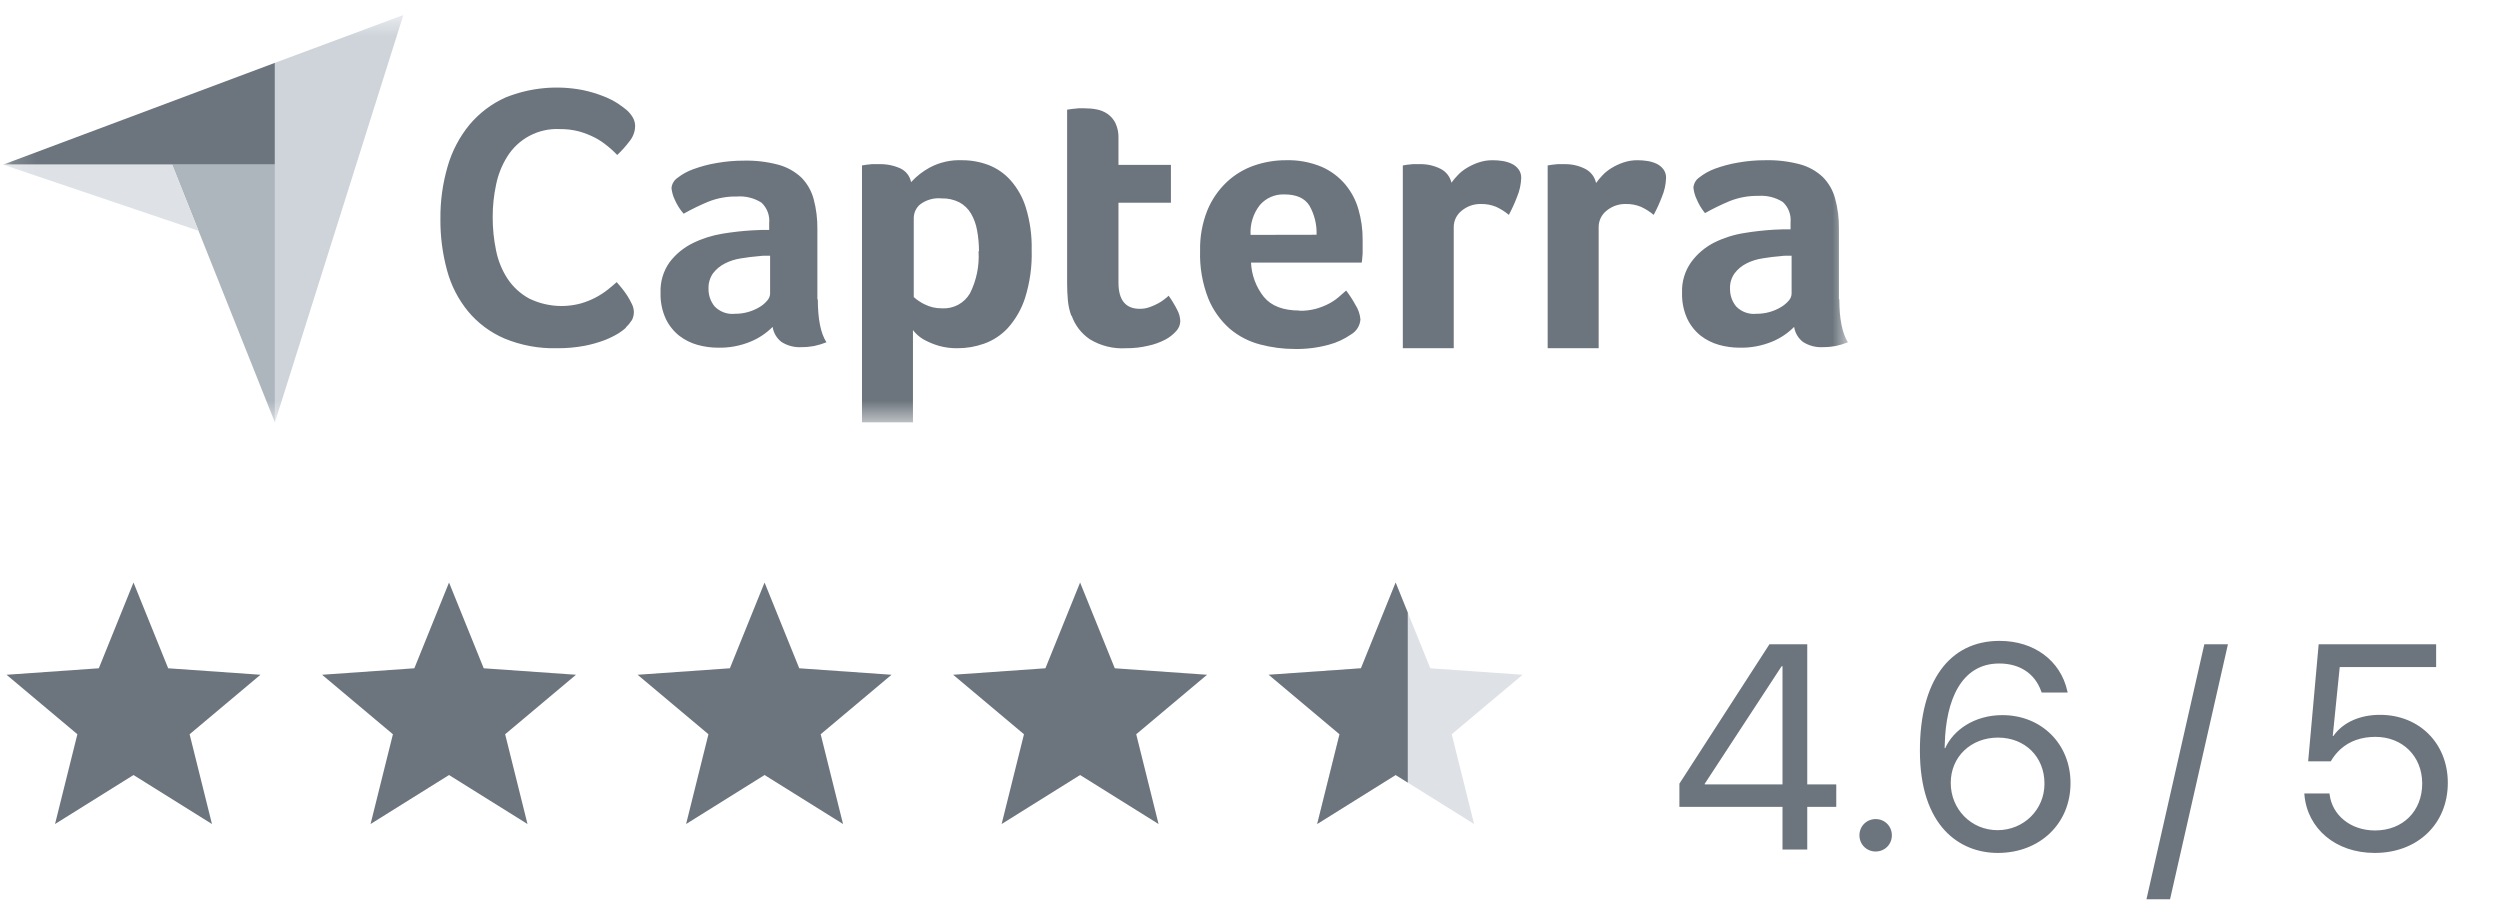
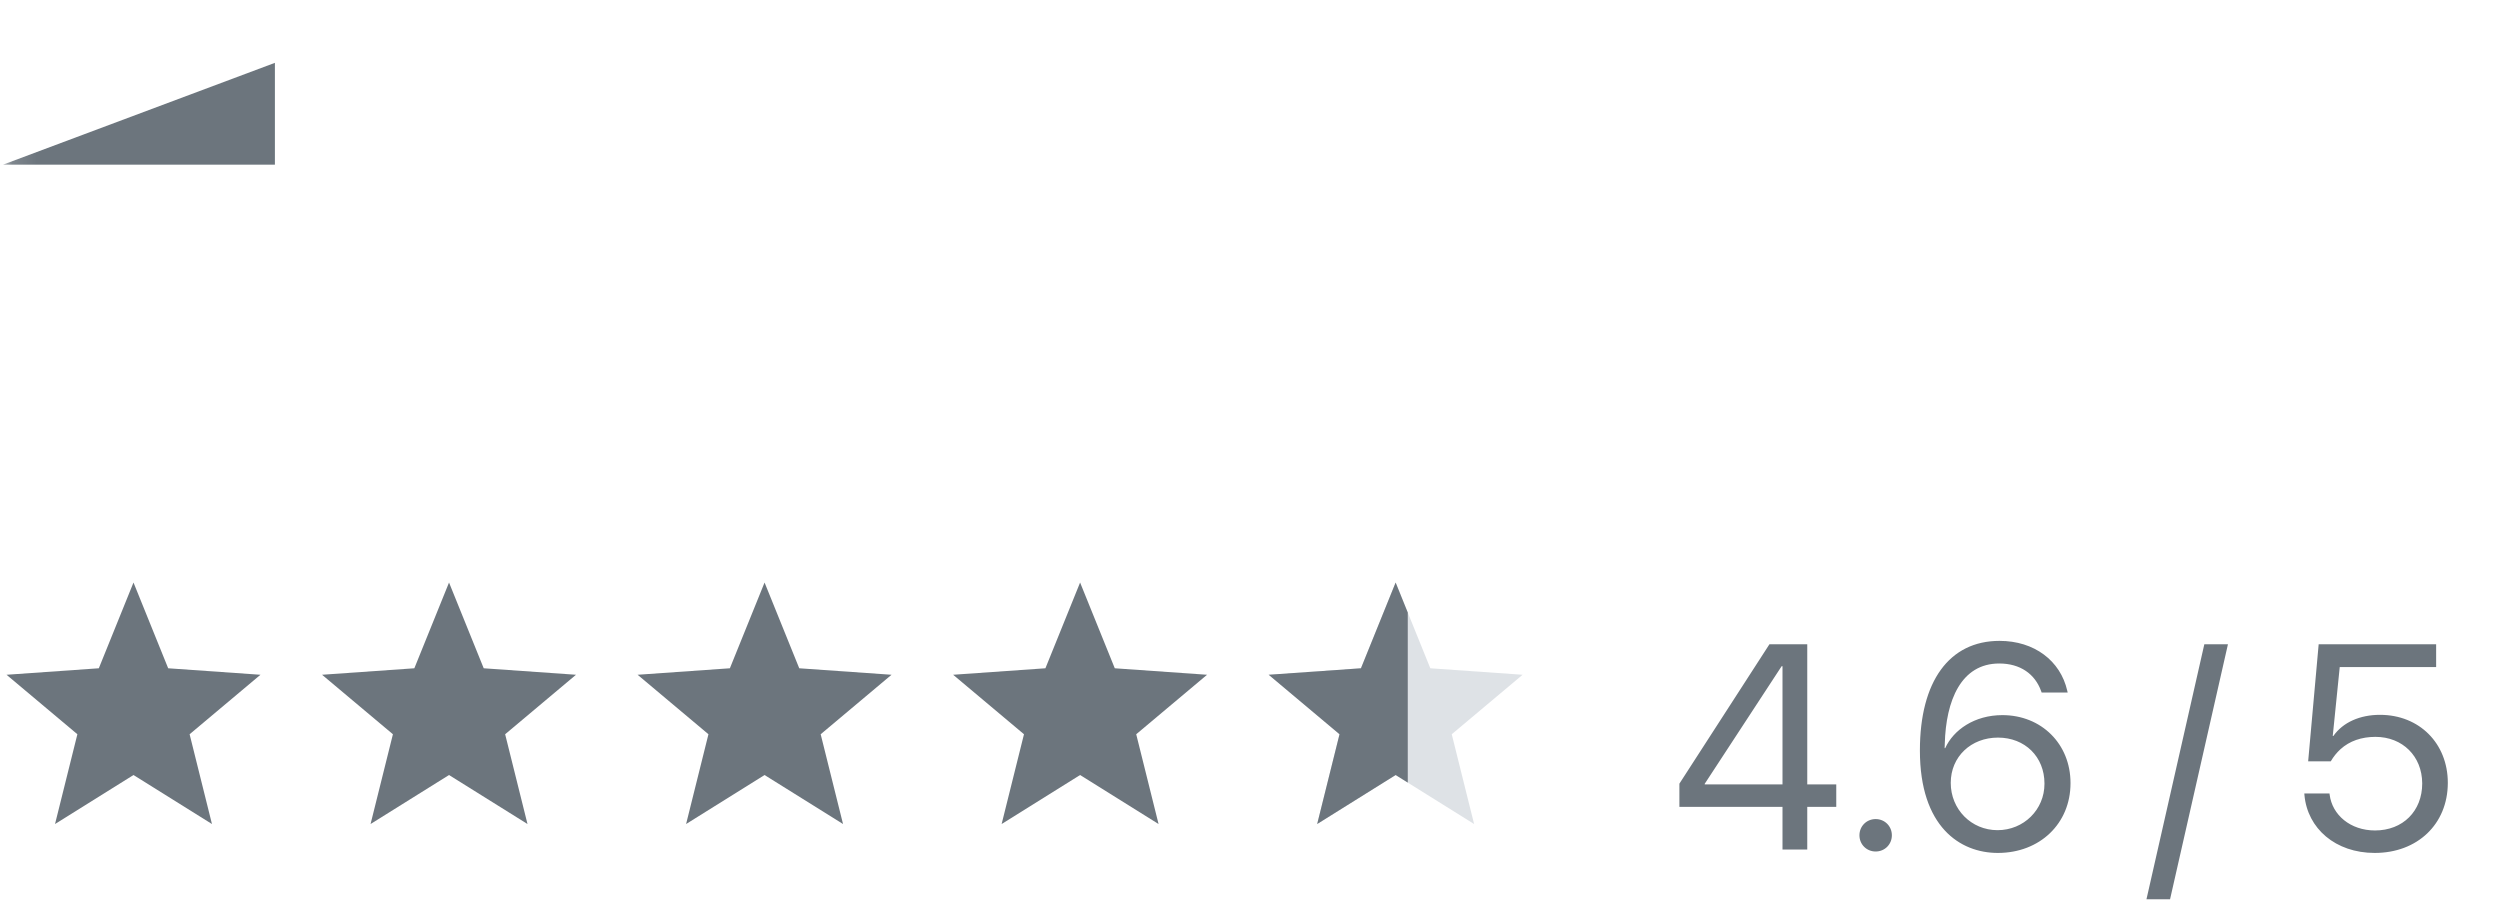
<svg xmlns="http://www.w3.org/2000/svg" width="103" height="38" viewBox="0 0 103 38" fill="none">
  <mask id="mask0_408_133677" style="mask-type:luminance" maskUnits="userSpaceOnUse" x="0" y="0" width="77" height="18">
    <path d="M76.127 0.607H0.127V17.403H76.127V0.607Z" fill="white" />
  </mask>
  <g mask="url(#mask0_408_133677)">
    <path d="M0.127 6.783H11.326V2.589L0.127 6.783Z" fill="#6C757D" />
-     <path d="M11.326 2.589V17.404L16.619 0.618L11.326 2.589Z" fill="#CED4DA" />
-     <path d="M11.326 6.786H7.094L11.326 17.404V6.786Z" fill="#ADB5BD" />
-     <path d="M0.127 6.783L8.178 9.507L7.094 6.783H0.127Z" fill="#DEE2E6" />
-     <path d="M25.788 13.504C25.692 13.589 25.59 13.666 25.481 13.734C25.303 13.842 25.115 13.934 24.921 14.01C24.647 14.114 24.365 14.193 24.077 14.249C23.7 14.318 23.318 14.351 22.934 14.347C22.198 14.365 21.466 14.228 20.785 13.947C20.206 13.699 19.694 13.318 19.29 12.835C18.884 12.34 18.587 11.765 18.421 11.147C18.23 10.45 18.137 9.73 18.145 9.008C18.138 8.278 18.239 7.552 18.444 6.852C18.624 6.226 18.929 5.644 19.341 5.141C19.747 4.656 20.258 4.27 20.836 4.013C21.848 3.607 22.957 3.503 24.027 3.714C24.314 3.775 24.597 3.86 24.87 3.968C25.081 4.049 25.282 4.152 25.471 4.274C25.628 4.383 25.747 4.472 25.831 4.543C25.924 4.628 26.004 4.726 26.069 4.834C26.134 4.946 26.169 5.073 26.168 5.202C26.162 5.427 26.081 5.644 25.937 5.818C25.785 6.021 25.615 6.211 25.43 6.385C25.309 6.261 25.177 6.132 25.017 6.008C24.86 5.878 24.691 5.765 24.511 5.671C24.305 5.566 24.089 5.481 23.867 5.417C23.604 5.348 23.333 5.315 23.061 5.318C22.632 5.297 22.205 5.391 21.824 5.591C21.444 5.791 21.124 6.089 20.897 6.454C20.676 6.809 20.52 7.201 20.438 7.612C20.345 8.048 20.298 8.493 20.299 8.94C20.297 9.404 20.344 9.866 20.438 10.321C20.521 10.736 20.681 11.132 20.912 11.486C21.138 11.824 21.441 12.102 21.797 12.297C22.464 12.624 23.227 12.695 23.943 12.498C24.351 12.379 24.732 12.181 25.063 11.915C25.202 11.803 25.317 11.707 25.408 11.623C25.468 11.694 25.542 11.783 25.623 11.877C25.706 11.98 25.783 12.087 25.854 12.198C25.922 12.307 25.983 12.42 26.039 12.536C26.085 12.631 26.111 12.736 26.115 12.842C26.118 12.96 26.092 13.077 26.039 13.182C25.967 13.294 25.882 13.397 25.785 13.488L25.788 13.504ZM33.694 12.328C33.694 13.139 33.811 13.732 34.049 14.102C33.885 14.168 33.715 14.219 33.542 14.256C33.375 14.287 33.205 14.303 33.035 14.302C32.739 14.322 32.444 14.247 32.194 14.086C31.998 13.934 31.869 13.713 31.832 13.468C31.575 13.726 31.27 13.931 30.934 14.071C30.505 14.25 30.042 14.336 29.576 14.325C29.295 14.324 29.016 14.286 28.745 14.211C28.47 14.135 28.211 14.007 27.985 13.833C27.749 13.645 27.559 13.406 27.43 13.134C27.277 12.798 27.203 12.432 27.215 12.064C27.195 11.611 27.328 11.165 27.592 10.797C27.843 10.468 28.168 10.202 28.54 10.019C28.93 9.827 29.347 9.695 29.776 9.626C30.18 9.56 30.587 9.514 30.995 9.49C31.119 9.49 31.249 9.474 31.358 9.474H31.69V9.193C31.706 9.037 31.685 8.88 31.63 8.734C31.575 8.588 31.487 8.456 31.373 8.349C31.071 8.158 30.716 8.069 30.359 8.096C29.955 8.088 29.554 8.162 29.178 8.311C28.831 8.456 28.493 8.621 28.165 8.805C28.013 8.63 27.889 8.433 27.797 8.22C27.727 8.072 27.682 7.914 27.666 7.751C27.672 7.668 27.697 7.587 27.739 7.515C27.78 7.443 27.838 7.38 27.906 7.333C28.104 7.178 28.326 7.055 28.563 6.971C28.873 6.857 29.192 6.772 29.518 6.717C29.895 6.65 30.278 6.617 30.661 6.618C31.137 6.608 31.612 6.665 32.072 6.788C32.425 6.884 32.748 7.064 33.015 7.313C33.258 7.56 33.432 7.865 33.522 8.2C33.63 8.604 33.682 9.022 33.676 9.441V12.345L33.694 12.328ZM31.718 10.536H31.502C31.43 10.536 31.358 10.541 31.287 10.551C31.033 10.572 30.78 10.602 30.527 10.645C30.292 10.679 30.065 10.752 29.855 10.861C29.668 10.957 29.504 11.094 29.376 11.261C29.247 11.446 29.182 11.669 29.191 11.894C29.185 12.161 29.275 12.421 29.445 12.627C29.552 12.737 29.682 12.821 29.827 12.873C29.971 12.926 30.125 12.944 30.278 12.928C30.466 12.929 30.653 12.904 30.833 12.852C30.996 12.805 31.152 12.737 31.297 12.649C31.416 12.579 31.523 12.488 31.611 12.381C31.68 12.306 31.721 12.211 31.728 12.11V10.536H31.718ZM37.546 7.495C37.764 7.256 38.021 7.056 38.306 6.902C38.713 6.686 39.169 6.582 39.629 6.601C39.999 6.599 40.367 6.664 40.714 6.793C41.064 6.926 41.378 7.141 41.628 7.419C41.921 7.749 42.139 8.138 42.267 8.56C42.439 9.125 42.52 9.715 42.505 10.306C42.525 10.977 42.431 11.647 42.229 12.287C42.08 12.745 41.837 13.166 41.514 13.524C41.244 13.812 40.909 14.031 40.536 14.162C40.19 14.284 39.826 14.347 39.459 14.347C39.197 14.352 38.936 14.319 38.684 14.249C38.489 14.192 38.301 14.116 38.121 14.023C37.991 13.957 37.871 13.871 37.767 13.77C37.711 13.717 37.66 13.66 37.614 13.6V17.401H35.514V6.816L35.701 6.786C35.764 6.786 35.836 6.768 35.919 6.763C36.003 6.758 36.102 6.763 36.213 6.763C36.513 6.754 36.81 6.812 37.085 6.933C37.2 6.985 37.301 7.064 37.38 7.163C37.458 7.262 37.512 7.379 37.536 7.503L37.546 7.495ZM40.334 10.351C40.334 10.061 40.308 9.772 40.255 9.487C40.213 9.242 40.127 9.007 40.002 8.793C39.887 8.601 39.724 8.443 39.528 8.337C39.302 8.223 39.051 8.167 38.798 8.174C38.477 8.142 38.157 8.232 37.901 8.428C37.823 8.495 37.761 8.578 37.717 8.671C37.674 8.764 37.65 8.865 37.647 8.967V12.239C37.778 12.357 37.925 12.456 38.083 12.533C38.309 12.649 38.559 12.707 38.813 12.703C39.043 12.717 39.273 12.666 39.476 12.557C39.679 12.448 39.848 12.284 39.964 12.084C40.233 11.548 40.354 10.95 40.316 10.351H40.334ZM44.135 13.004C44.061 12.796 44.014 12.579 43.995 12.358C43.975 12.13 43.965 11.905 43.965 11.679V4.518L44.196 4.485C44.266 4.485 44.345 4.467 44.426 4.462C44.507 4.457 44.591 4.462 44.679 4.462C44.849 4.461 45.019 4.476 45.186 4.508C45.347 4.538 45.5 4.602 45.635 4.695C45.772 4.792 45.882 4.922 45.957 5.073C46.047 5.267 46.09 5.481 46.081 5.696V6.793H48.242V8.352H46.081V11.646C46.081 12.364 46.374 12.723 46.96 12.723C47.1 12.724 47.239 12.7 47.371 12.652C47.49 12.61 47.607 12.559 47.718 12.498C47.813 12.447 47.903 12.388 47.986 12.32C48.043 12.278 48.097 12.232 48.149 12.183C48.281 12.37 48.4 12.567 48.503 12.771C48.581 12.915 48.624 13.074 48.628 13.238C48.623 13.385 48.565 13.526 48.465 13.635C48.336 13.781 48.181 13.902 48.009 13.993C47.785 14.109 47.547 14.194 47.3 14.246C47.002 14.316 46.696 14.35 46.39 14.347C45.867 14.379 45.347 14.25 44.9 13.977C44.552 13.742 44.29 13.401 44.152 13.004H44.135ZM53.541 12.804C53.771 12.808 54.001 12.78 54.223 12.72C54.404 12.669 54.58 12.6 54.747 12.513C54.892 12.438 55.027 12.348 55.15 12.242L55.462 11.97C55.605 12.159 55.734 12.358 55.847 12.566C55.962 12.744 56.031 12.948 56.05 13.159C56.041 13.286 56.002 13.408 55.934 13.516C55.867 13.624 55.775 13.714 55.665 13.777C55.385 13.972 55.074 14.116 54.745 14.203C54.29 14.327 53.82 14.386 53.349 14.378C52.867 14.379 52.387 14.316 51.922 14.193C51.461 14.074 51.033 13.854 50.67 13.547C50.282 13.206 49.979 12.78 49.783 12.302C49.538 11.677 49.422 11.008 49.444 10.336C49.43 9.763 49.532 9.193 49.745 8.661C49.927 8.22 50.201 7.822 50.548 7.495C50.874 7.191 51.26 6.96 51.681 6.816C52.099 6.673 52.537 6.6 52.979 6.601C53.48 6.586 53.979 6.678 54.443 6.869C54.822 7.033 55.158 7.282 55.424 7.597C55.678 7.901 55.865 8.256 55.971 8.638C56.086 9.039 56.144 9.455 56.141 9.872V10.088C56.141 10.171 56.141 10.257 56.141 10.341C56.141 10.425 56.141 10.523 56.126 10.61C56.123 10.68 56.115 10.75 56.103 10.82H51.542C51.565 11.334 51.749 11.828 52.069 12.231C52.378 12.607 52.869 12.794 53.541 12.794V12.804ZM54.243 9.672C54.257 9.253 54.156 8.838 53.949 8.473C53.757 8.164 53.412 8.01 52.918 8.01C52.727 8.002 52.536 8.037 52.36 8.114C52.185 8.19 52.029 8.305 51.904 8.451C51.632 8.799 51.497 9.236 51.524 9.677L54.243 9.672ZM59.795 7.533C59.872 7.426 59.957 7.324 60.049 7.229C60.16 7.109 60.288 7.006 60.429 6.922C60.584 6.827 60.75 6.749 60.923 6.692C61.109 6.63 61.304 6.599 61.501 6.601C61.632 6.601 61.764 6.611 61.894 6.631C62.027 6.649 62.157 6.688 62.279 6.745C62.392 6.797 62.491 6.876 62.565 6.976C62.641 7.08 62.679 7.207 62.674 7.336C62.664 7.601 62.607 7.863 62.504 8.108C62.407 8.364 62.293 8.612 62.165 8.853C62.006 8.72 61.829 8.608 61.64 8.521C61.444 8.441 61.234 8.401 61.022 8.405C60.729 8.396 60.443 8.496 60.218 8.684C60.118 8.763 60.037 8.865 59.98 8.98C59.924 9.095 59.895 9.222 59.894 9.35V14.347H57.796V6.816L57.981 6.786C58.044 6.786 58.115 6.768 58.199 6.763C58.282 6.758 58.379 6.763 58.49 6.763C58.787 6.755 59.081 6.821 59.347 6.953C59.462 7.01 59.563 7.093 59.642 7.194C59.721 7.296 59.776 7.415 59.803 7.541L59.795 7.533ZM65.763 7.533C65.84 7.426 65.925 7.324 66.016 7.229C66.128 7.109 66.256 7.006 66.397 6.922C66.552 6.827 66.718 6.75 66.891 6.692C67.077 6.63 67.272 6.599 67.469 6.601C67.6 6.601 67.731 6.611 67.861 6.631C67.996 6.65 68.126 6.688 68.249 6.745C68.361 6.798 68.459 6.877 68.533 6.976C68.609 7.08 68.647 7.207 68.642 7.336C68.632 7.601 68.575 7.863 68.472 8.108C68.374 8.364 68.261 8.612 68.132 8.853C67.973 8.72 67.797 8.608 67.608 8.521C67.412 8.44 67.202 8.401 66.99 8.405C66.697 8.396 66.411 8.496 66.186 8.684C66.086 8.764 66.005 8.865 65.95 8.98C65.894 9.096 65.865 9.222 65.865 9.35V14.347H63.764V6.816L63.949 6.786C64.012 6.786 64.083 6.768 64.167 6.763C64.25 6.758 64.347 6.763 64.458 6.763C64.751 6.757 65.04 6.823 65.302 6.953C65.418 7.01 65.519 7.093 65.598 7.194C65.677 7.296 65.731 7.415 65.758 7.541L65.763 7.533ZM75.78 12.328C75.78 13.139 75.9 13.732 76.135 14.102C75.971 14.168 75.801 14.219 75.628 14.256C75.461 14.287 75.291 14.303 75.121 14.302C74.825 14.322 74.53 14.247 74.28 14.086C74.085 13.934 73.955 13.713 73.918 13.468C73.662 13.726 73.358 13.931 73.023 14.071C72.593 14.249 72.13 14.336 71.665 14.325C71.383 14.324 71.103 14.286 70.831 14.211C70.556 14.135 70.298 14.007 70.071 13.833C69.835 13.645 69.645 13.406 69.516 13.134C69.363 12.798 69.29 12.432 69.301 12.064C69.282 11.612 69.415 11.166 69.678 10.797C69.926 10.459 70.25 10.184 70.624 9.994C71.013 9.801 71.429 9.669 71.858 9.601C72.261 9.534 72.668 9.489 73.076 9.464C73.201 9.464 73.33 9.449 73.439 9.449H73.771V9.168C73.787 9.012 73.766 8.855 73.711 8.709C73.656 8.562 73.568 8.431 73.454 8.324C73.152 8.132 72.797 8.044 72.441 8.07C72.036 8.063 71.635 8.136 71.26 8.286C70.912 8.431 70.574 8.596 70.246 8.78C70.102 8.605 69.985 8.409 69.899 8.2C69.829 8.052 69.785 7.893 69.769 7.731C69.775 7.648 69.8 7.567 69.841 7.495C69.882 7.422 69.939 7.36 70.008 7.313C70.201 7.16 70.418 7.038 70.649 6.953C70.959 6.839 71.279 6.754 71.604 6.699C71.981 6.632 72.364 6.599 72.747 6.601C73.224 6.59 73.7 6.648 74.161 6.77C74.513 6.865 74.836 7.046 75.101 7.295C75.344 7.542 75.519 7.847 75.608 8.182C75.718 8.586 75.77 9.005 75.763 9.424V12.328H75.78ZM73.804 10.536H73.588C73.516 10.536 73.444 10.541 73.373 10.551C73.12 10.572 72.866 10.602 72.613 10.645C72.379 10.68 72.152 10.752 71.941 10.861C71.754 10.956 71.591 11.093 71.465 11.261C71.333 11.445 71.267 11.668 71.277 11.894C71.272 12.161 71.361 12.421 71.531 12.627C71.638 12.737 71.768 12.821 71.913 12.873C72.057 12.926 72.212 12.944 72.364 12.928C72.552 12.929 72.739 12.904 72.919 12.852C73.082 12.805 73.238 12.737 73.383 12.649C73.503 12.578 73.61 12.487 73.7 12.381C73.767 12.306 73.807 12.21 73.814 12.11V10.536H73.804Z" fill="#6C757D" />
+     <path d="M11.326 6.786H7.094V6.786Z" fill="#ADB5BD" />
  </g>
  <path d="M73.439 35V33.242H69.191V32.287L72.9 26.545H74.459V32.316H75.654V33.242H74.459V35H73.439ZM70.234 32.316H73.439V27.447H73.404L70.234 32.293V32.316ZM77.277 35.082C76.902 35.082 76.609 34.789 76.609 34.414C76.609 34.039 76.902 33.746 77.277 33.746C77.652 33.746 77.945 34.039 77.945 34.414C77.945 34.789 77.652 35.082 77.277 35.082ZM82.311 35.141C80.752 35.141 79.1 34.062 79.1 30.928V30.916C79.1 28.068 80.312 26.404 82.381 26.404C83.816 26.404 84.889 27.225 85.17 28.455L85.188 28.531H84.115L84.092 28.467C83.84 27.77 83.236 27.336 82.369 27.336C80.793 27.336 80.172 28.865 80.125 30.641C80.119 30.699 80.119 30.758 80.119 30.822H80.143C80.482 30.072 81.35 29.463 82.498 29.463C84.109 29.463 85.305 30.652 85.305 32.258V32.27C85.305 33.934 84.039 35.141 82.311 35.141ZM80.371 32.258C80.371 33.342 81.215 34.203 82.299 34.203C83.377 34.203 84.232 33.359 84.232 32.293V32.281C84.232 31.18 83.43 30.389 82.316 30.389C81.209 30.389 80.371 31.174 80.371 32.252V32.258ZM91.791 26.545L89.406 37.051H88.434L90.818 26.545H91.791ZM97.838 35.141C96.221 35.141 95.066 34.133 94.943 32.756L94.938 32.691H95.975L95.981 32.738C96.086 33.576 96.836 34.215 97.85 34.215C98.998 34.215 99.795 33.418 99.795 32.281V32.27C99.789 31.156 98.986 30.359 97.867 30.359C97.293 30.359 96.801 30.529 96.426 30.869C96.273 31.01 96.139 31.174 96.027 31.367H95.096L95.529 26.545H100.369V27.482H96.397L96.109 30.324H96.133C96.531 29.756 97.234 29.451 98.055 29.451C99.678 29.451 100.85 30.629 100.85 32.252V32.264C100.844 33.957 99.596 35.141 97.838 35.141Z" fill="#6C757D" />
  <path d="M5.5 24L6.929 27.533L10.731 27.8L7.812 30.251L8.733 33.95L5.5 31.931L2.267 33.95L3.188 30.251L0.269 27.8L4.071 27.533L5.5 24Z" fill="#6C757D" />
  <path d="M18.5 24L19.929 27.533L23.731 27.8L20.812 30.251L21.733 33.95L18.5 31.931L15.267 33.95L16.188 30.251L13.269 27.8L17.071 27.533L18.5 24Z" fill="#6C757D" />
  <path d="M31.5 24L32.929 27.533L36.731 27.8L33.812 30.251L34.733 33.95L31.5 31.931L28.267 33.95L29.188 30.251L26.269 27.8L30.071 27.533L31.5 24Z" fill="#6C757D" />
  <path d="M44.5 24L45.929 27.533L49.731 27.8L46.812 30.251L47.733 33.95L44.5 31.931L41.267 33.95L42.188 30.251L39.269 27.8L43.071 27.533L44.5 24Z" fill="#6C757D" />
  <path d="M57.5 24L58.929 27.533L62.731 27.8L59.812 30.251L60.733 33.95L57.5 31.931L54.267 33.95L55.188 30.251L52.269 27.8L56.071 27.533L57.5 24Z" fill="#DEE2E6" />
  <path fill-rule="evenodd" clip-rule="evenodd" d="M58 25.237L57.5 24L56.071 27.533L52.269 27.8L55.188 30.251L54.267 33.95L57.5 31.931L58 32.243V25.237Z" fill="#6C757D" />
</svg>